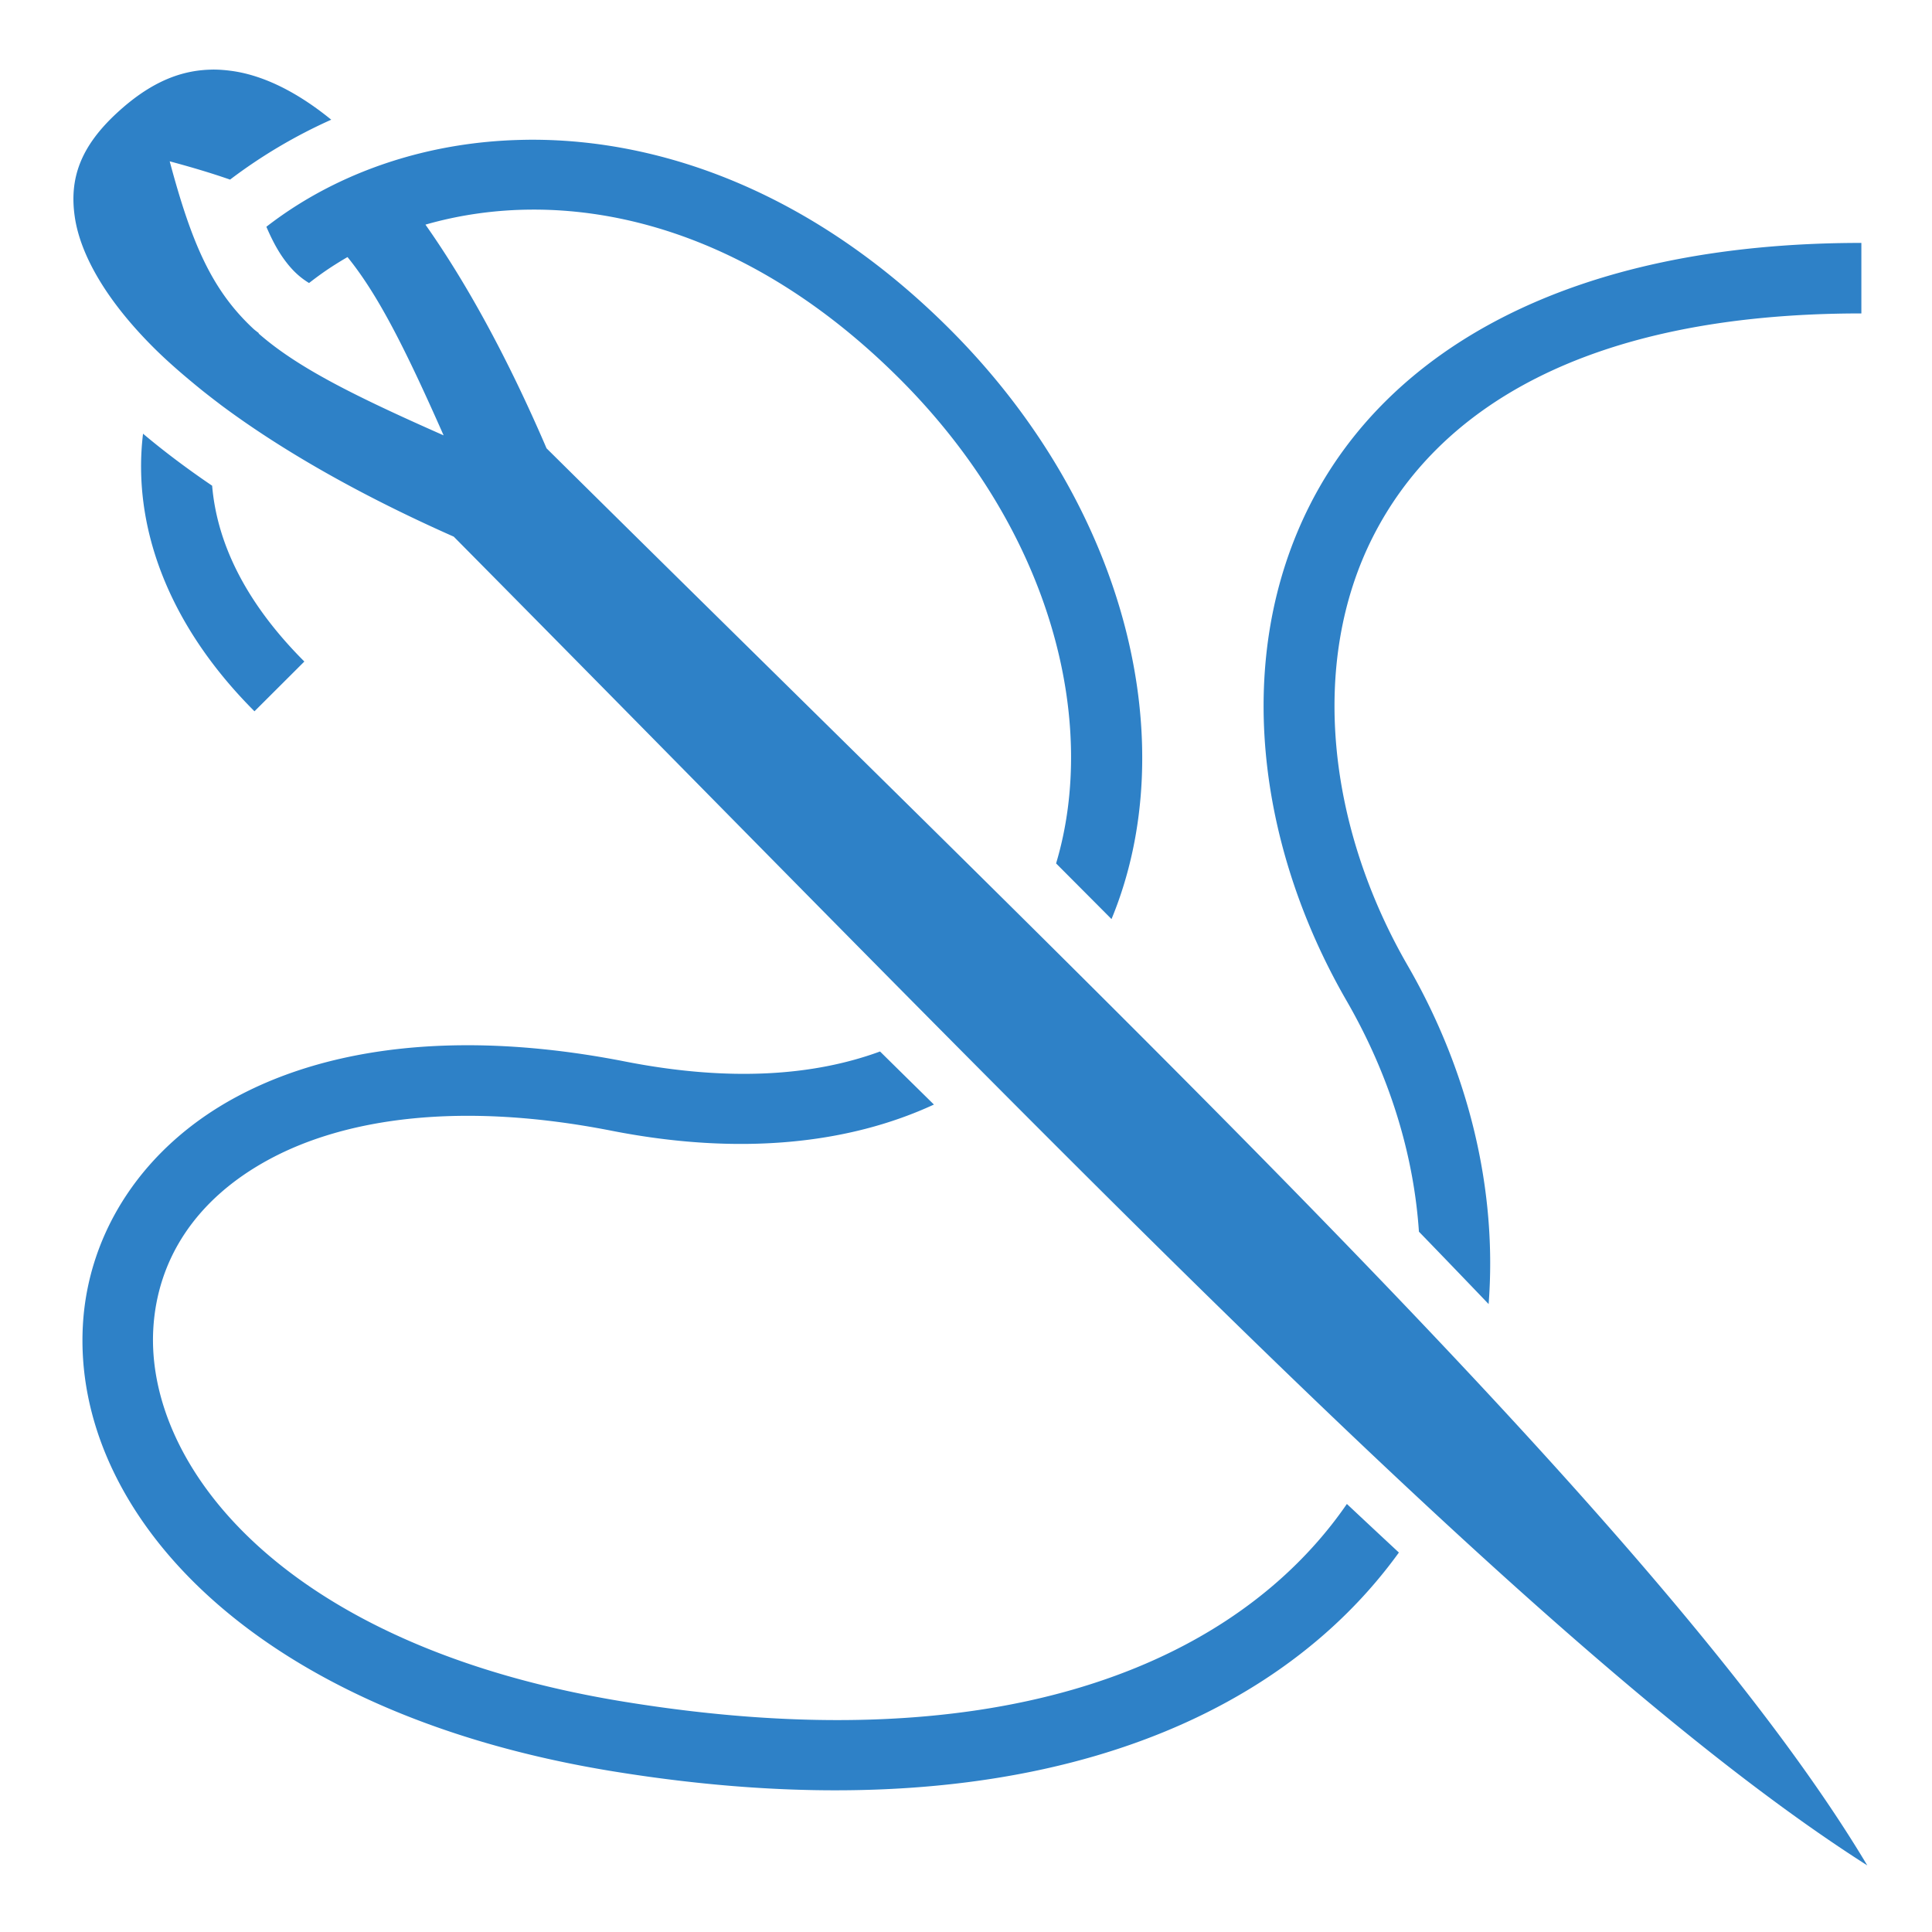
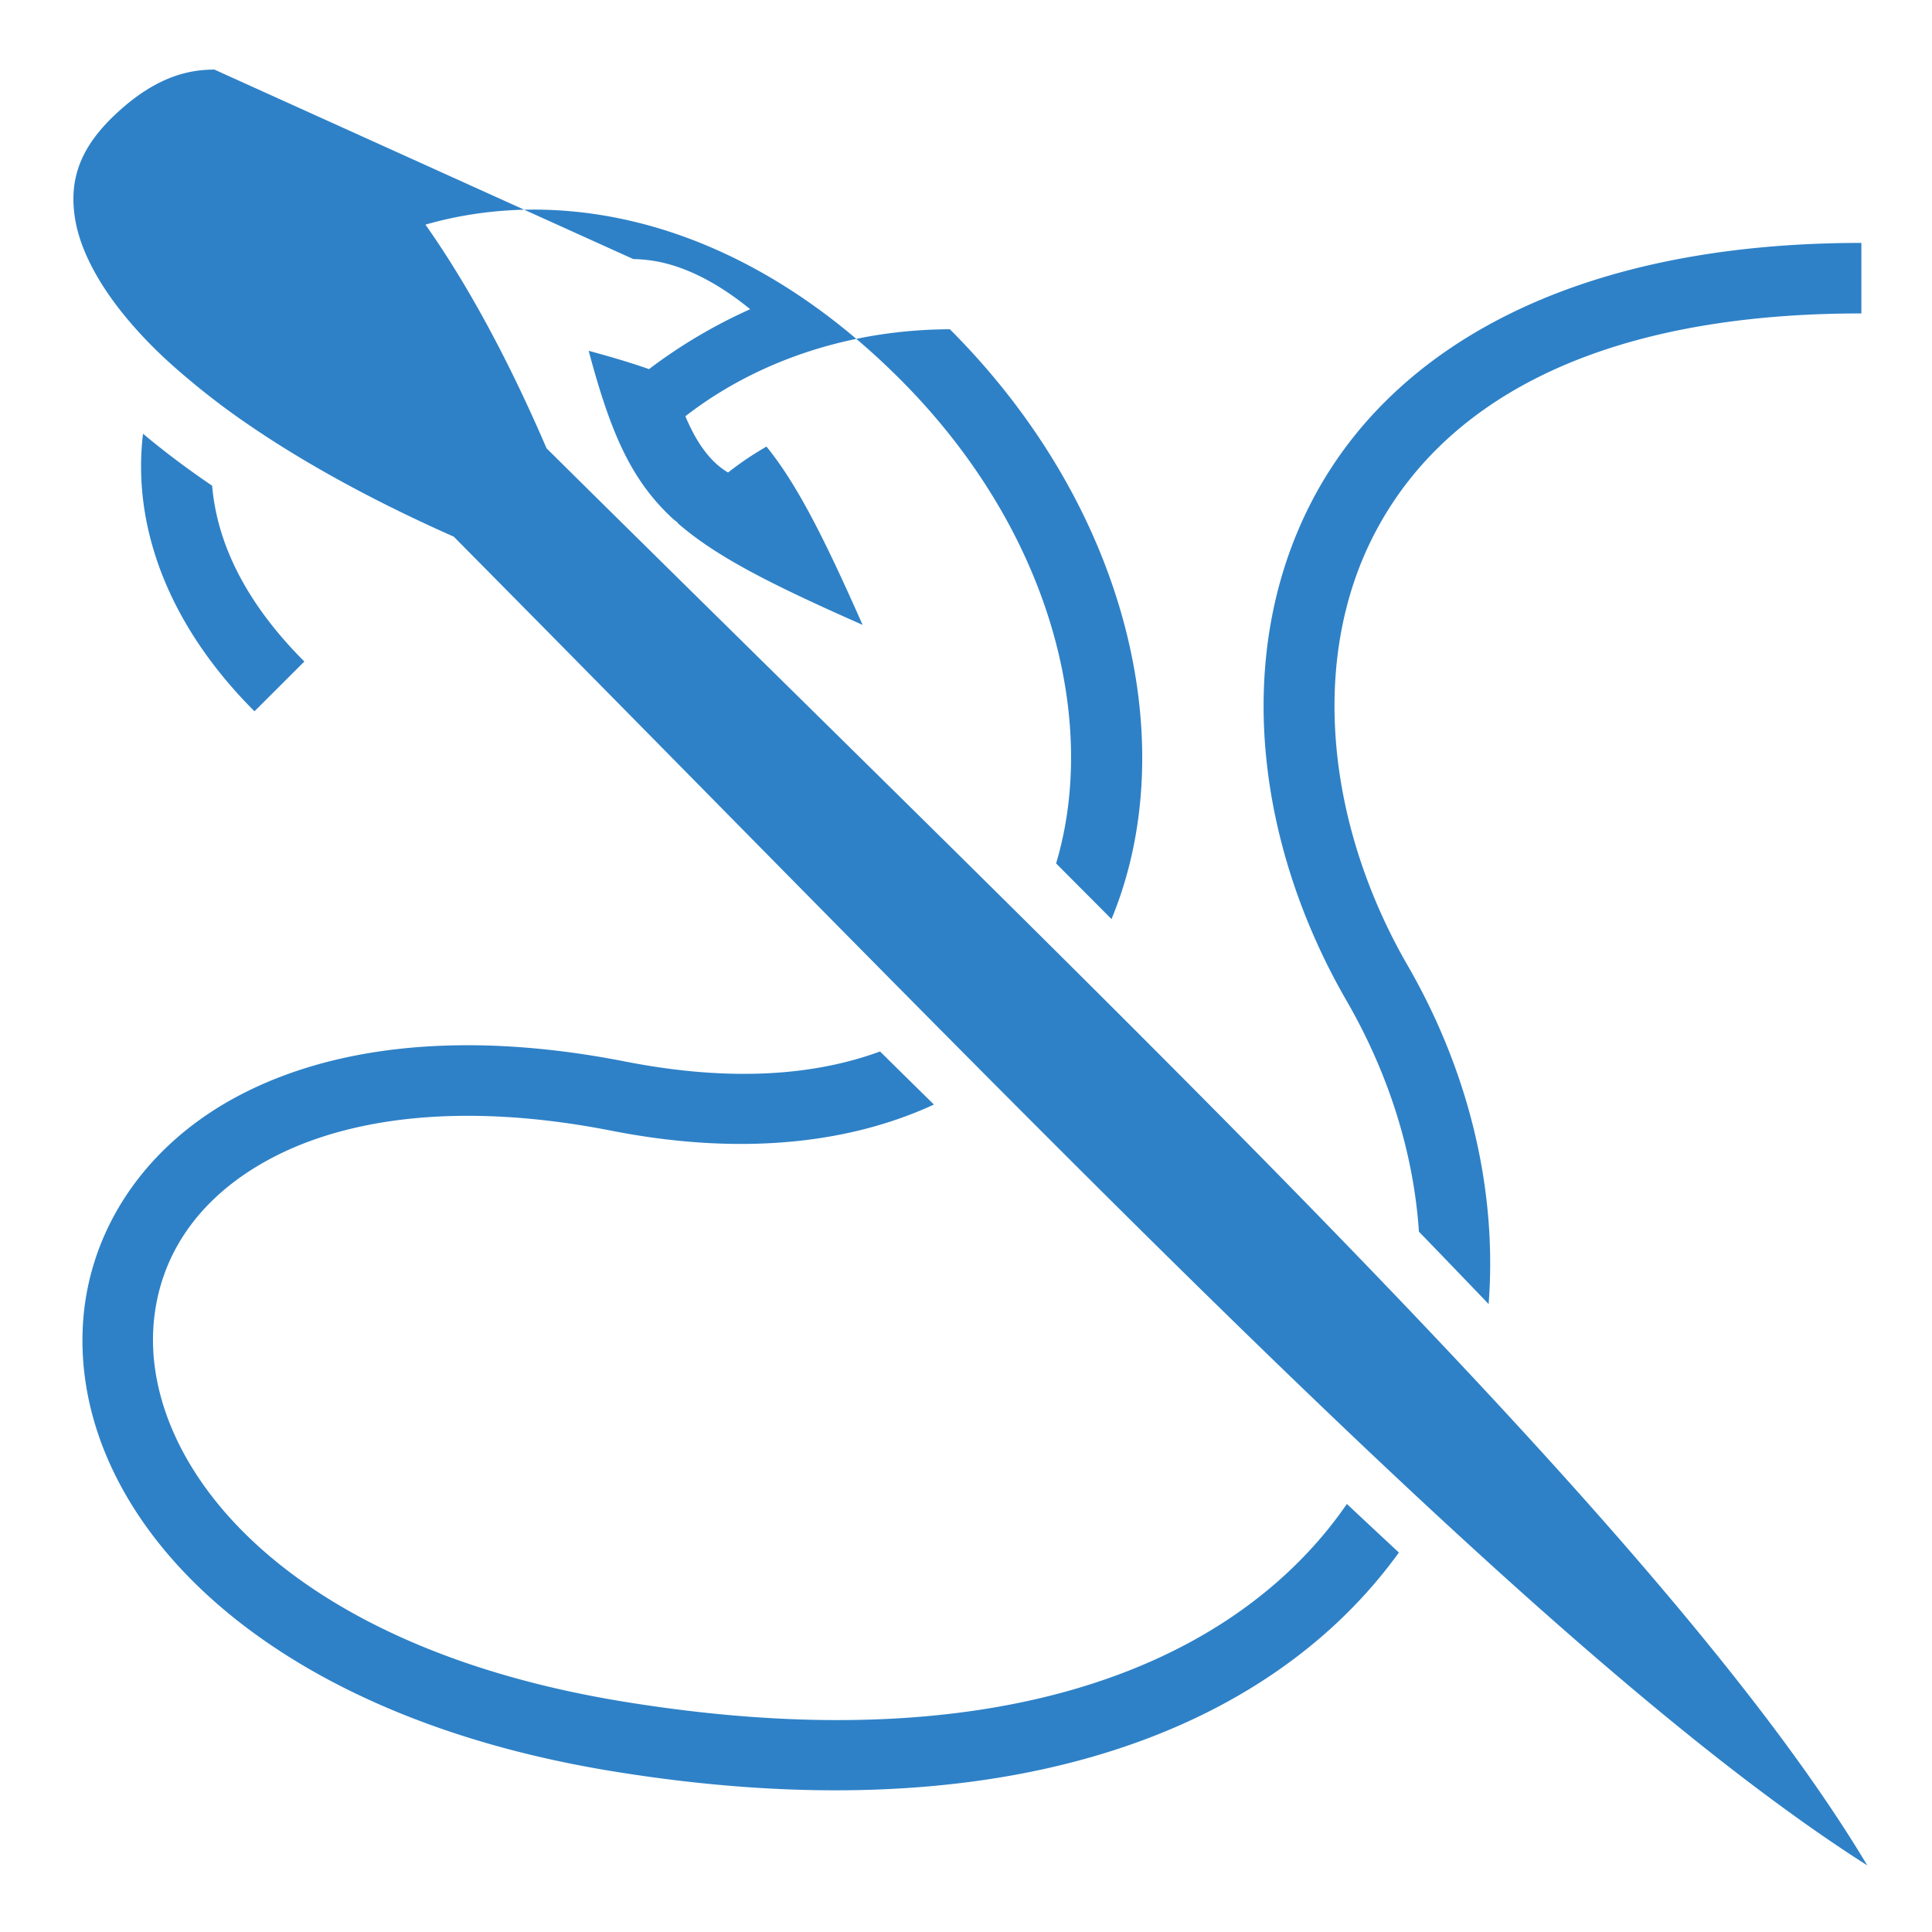
<svg xmlns="http://www.w3.org/2000/svg" width="32" height="32" viewBox="0 0 512 512">
-   <path fill="#2E81C7" d="M56.813 18.438c-.47-.005-.938.014-1.407.03q-.939.035-1.875.126c-7.468.72-14.682 4.148-22.31 11.125c-9.985 9.128-12.863 17.66-11.407 27.718c1.455 10.056 8.353 22.236 21.125 34.906c2.895 2.872 6.126 5.737 9.593 8.625c1.27 1.055 2.565 2.13 3.907 3.186a201 201 0 0 0 3.438 2.656c.232.175.454.358.688.532C74.71 119.38 95.558 131.28 120.25 142.22c159.723 161.31 288.815 297.553 374.594 352.124c-51.11-85.624-187.432-214.62-350-375.531c-10.23-23.802-21.115-43.71-32.094-59.282c35.46-10.19 82.517-2.294 125.75 40.94c40.243 40.242 52.642 90.776 41.375 128.343c4.89 4.914 9.883 9.913 14.688 14.75c19.07-46.1 4.573-108.895-42.844-156.313c-35.694-35.693-75.48-50.324-111.032-50.22c-1.147.005-2.3.03-3.438.064c-21.844.65-41.957 6.898-58.344 17.187a102 102 0 0 0-8.312 5.814c1.33 3.094 2.758 5.884 4.406 8.218c1.92 2.72 4.004 4.936 6.906 6.688c2.202-1.717 4.498-3.375 6.938-4.906a89 89 0 0 1 3.25-1.97c8.196 10.088 15.465 24.624 25.47 47.25c-23.907-10.568-38.822-18.04-49.033-27c.024-.03.04-.063.064-.093c-.433-.33-.867-.655-1.28-1q-.018-.013-.033-.03c-11.215-10.375-16.532-22.934-22.31-44.5c5.988 1.605 11.256 3.19 16 4.844a137 137 0 0 1 26.81-15.875c-9.5-7.738-18.552-11.93-26.686-12.97c-1.443-.185-2.87-.3-4.282-.313zM493.28 64.374c-77.985 0-125.587 28.886-146.124 69.406s-13.994 90.39 9.688 131.407c11.385 19.72 17.807 40.687 19.187 61.22a4330 4330 0 0 1 18.47 19.187c2.31-29.955-5.072-61.35-21.47-89.75c-21.13-36.602-26.155-80.112-9.186-113.594s55.94-59.188 129.437-59.188V64.376zM37.907 114.938c-2.894 23.925 6.18 50.21 29.532 73.562l13.218-13.188c-15.97-15.97-23.188-31.833-24.437-46.593c-6.646-4.51-12.754-9.102-18.314-13.782zM124.062 277c-24.466-.028-45.04 4.92-61.343 13.656c-24.842 13.31-39.363 35.865-40.75 60.47c-2.78 49.207 44.38 102.65 140.405 118.28c101.63 16.544 170.303-9.184 205.406-54.062q1.513-1.933 2.94-3.906c-4.552-4.232-9.148-8.52-13.783-12.875c-1.233 1.79-2.52 3.55-3.875 5.28c-29.97 38.315-90.355 62.97-187.687 47.126c-90.394-14.715-126.796-62.527-124.75-98.783c1.023-18.127 10.982-34.37 30.938-45.062c19.955-10.692 50.267-15.364 90.5-7.47c34.077 6.69 62.938 3.47 85.437-6.936c-4.72-4.65-9.49-9.33-14.28-14.064c-17.545 6.452-39.89 8.088-67.564 2.656c-14.895-2.923-28.778-4.297-41.594-4.312z" />
+   <path fill="#2E81C7" d="M56.813 18.438c-.47-.005-.938.014-1.407.03q-.939.035-1.875.126c-7.468.72-14.682 4.148-22.31 11.125c-9.985 9.128-12.863 17.66-11.407 27.718c1.455 10.056 8.353 22.236 21.125 34.906c2.895 2.872 6.126 5.737 9.593 8.625c1.27 1.055 2.565 2.13 3.907 3.186a201 201 0 0 0 3.438 2.656c.232.175.454.358.688.532C74.71 119.38 95.558 131.28 120.25 142.22c159.723 161.31 288.815 297.553 374.594 352.124c-51.11-85.624-187.432-214.62-350-375.531c-10.23-23.802-21.115-43.71-32.094-59.282c35.46-10.19 82.517-2.294 125.75 40.94c40.243 40.242 52.642 90.776 41.375 128.343c4.89 4.914 9.883 9.913 14.688 14.75c19.07-46.1 4.573-108.895-42.844-156.313c-1.147.005-2.3.03-3.438.064c-21.844.65-41.957 6.898-58.344 17.187a102 102 0 0 0-8.312 5.814c1.33 3.094 2.758 5.884 4.406 8.218c1.92 2.72 4.004 4.936 6.906 6.688c2.202-1.717 4.498-3.375 6.938-4.906a89 89 0 0 1 3.25-1.97c8.196 10.088 15.465 24.624 25.47 47.25c-23.907-10.568-38.822-18.04-49.033-27c.024-.03.04-.063.064-.093c-.433-.33-.867-.655-1.28-1q-.018-.013-.033-.03c-11.215-10.375-16.532-22.934-22.31-44.5c5.988 1.605 11.256 3.19 16 4.844a137 137 0 0 1 26.81-15.875c-9.5-7.738-18.552-11.93-26.686-12.97c-1.443-.185-2.87-.3-4.282-.313zM493.28 64.374c-77.985 0-125.587 28.886-146.124 69.406s-13.994 90.39 9.688 131.407c11.385 19.72 17.807 40.687 19.187 61.22a4330 4330 0 0 1 18.47 19.187c2.31-29.955-5.072-61.35-21.47-89.75c-21.13-36.602-26.155-80.112-9.186-113.594s55.94-59.188 129.437-59.188V64.376zM37.907 114.938c-2.894 23.925 6.18 50.21 29.532 73.562l13.218-13.188c-15.97-15.97-23.188-31.833-24.437-46.593c-6.646-4.51-12.754-9.102-18.314-13.782zM124.062 277c-24.466-.028-45.04 4.92-61.343 13.656c-24.842 13.31-39.363 35.865-40.75 60.47c-2.78 49.207 44.38 102.65 140.405 118.28c101.63 16.544 170.303-9.184 205.406-54.062q1.513-1.933 2.94-3.906c-4.552-4.232-9.148-8.52-13.783-12.875c-1.233 1.79-2.52 3.55-3.875 5.28c-29.97 38.315-90.355 62.97-187.687 47.126c-90.394-14.715-126.796-62.527-124.75-98.783c1.023-18.127 10.982-34.37 30.938-45.062c19.955-10.692 50.267-15.364 90.5-7.47c34.077 6.69 62.938 3.47 85.437-6.936c-4.72-4.65-9.49-9.33-14.28-14.064c-17.545 6.452-39.89 8.088-67.564 2.656c-14.895-2.923-28.778-4.297-41.594-4.312z" />
</svg>